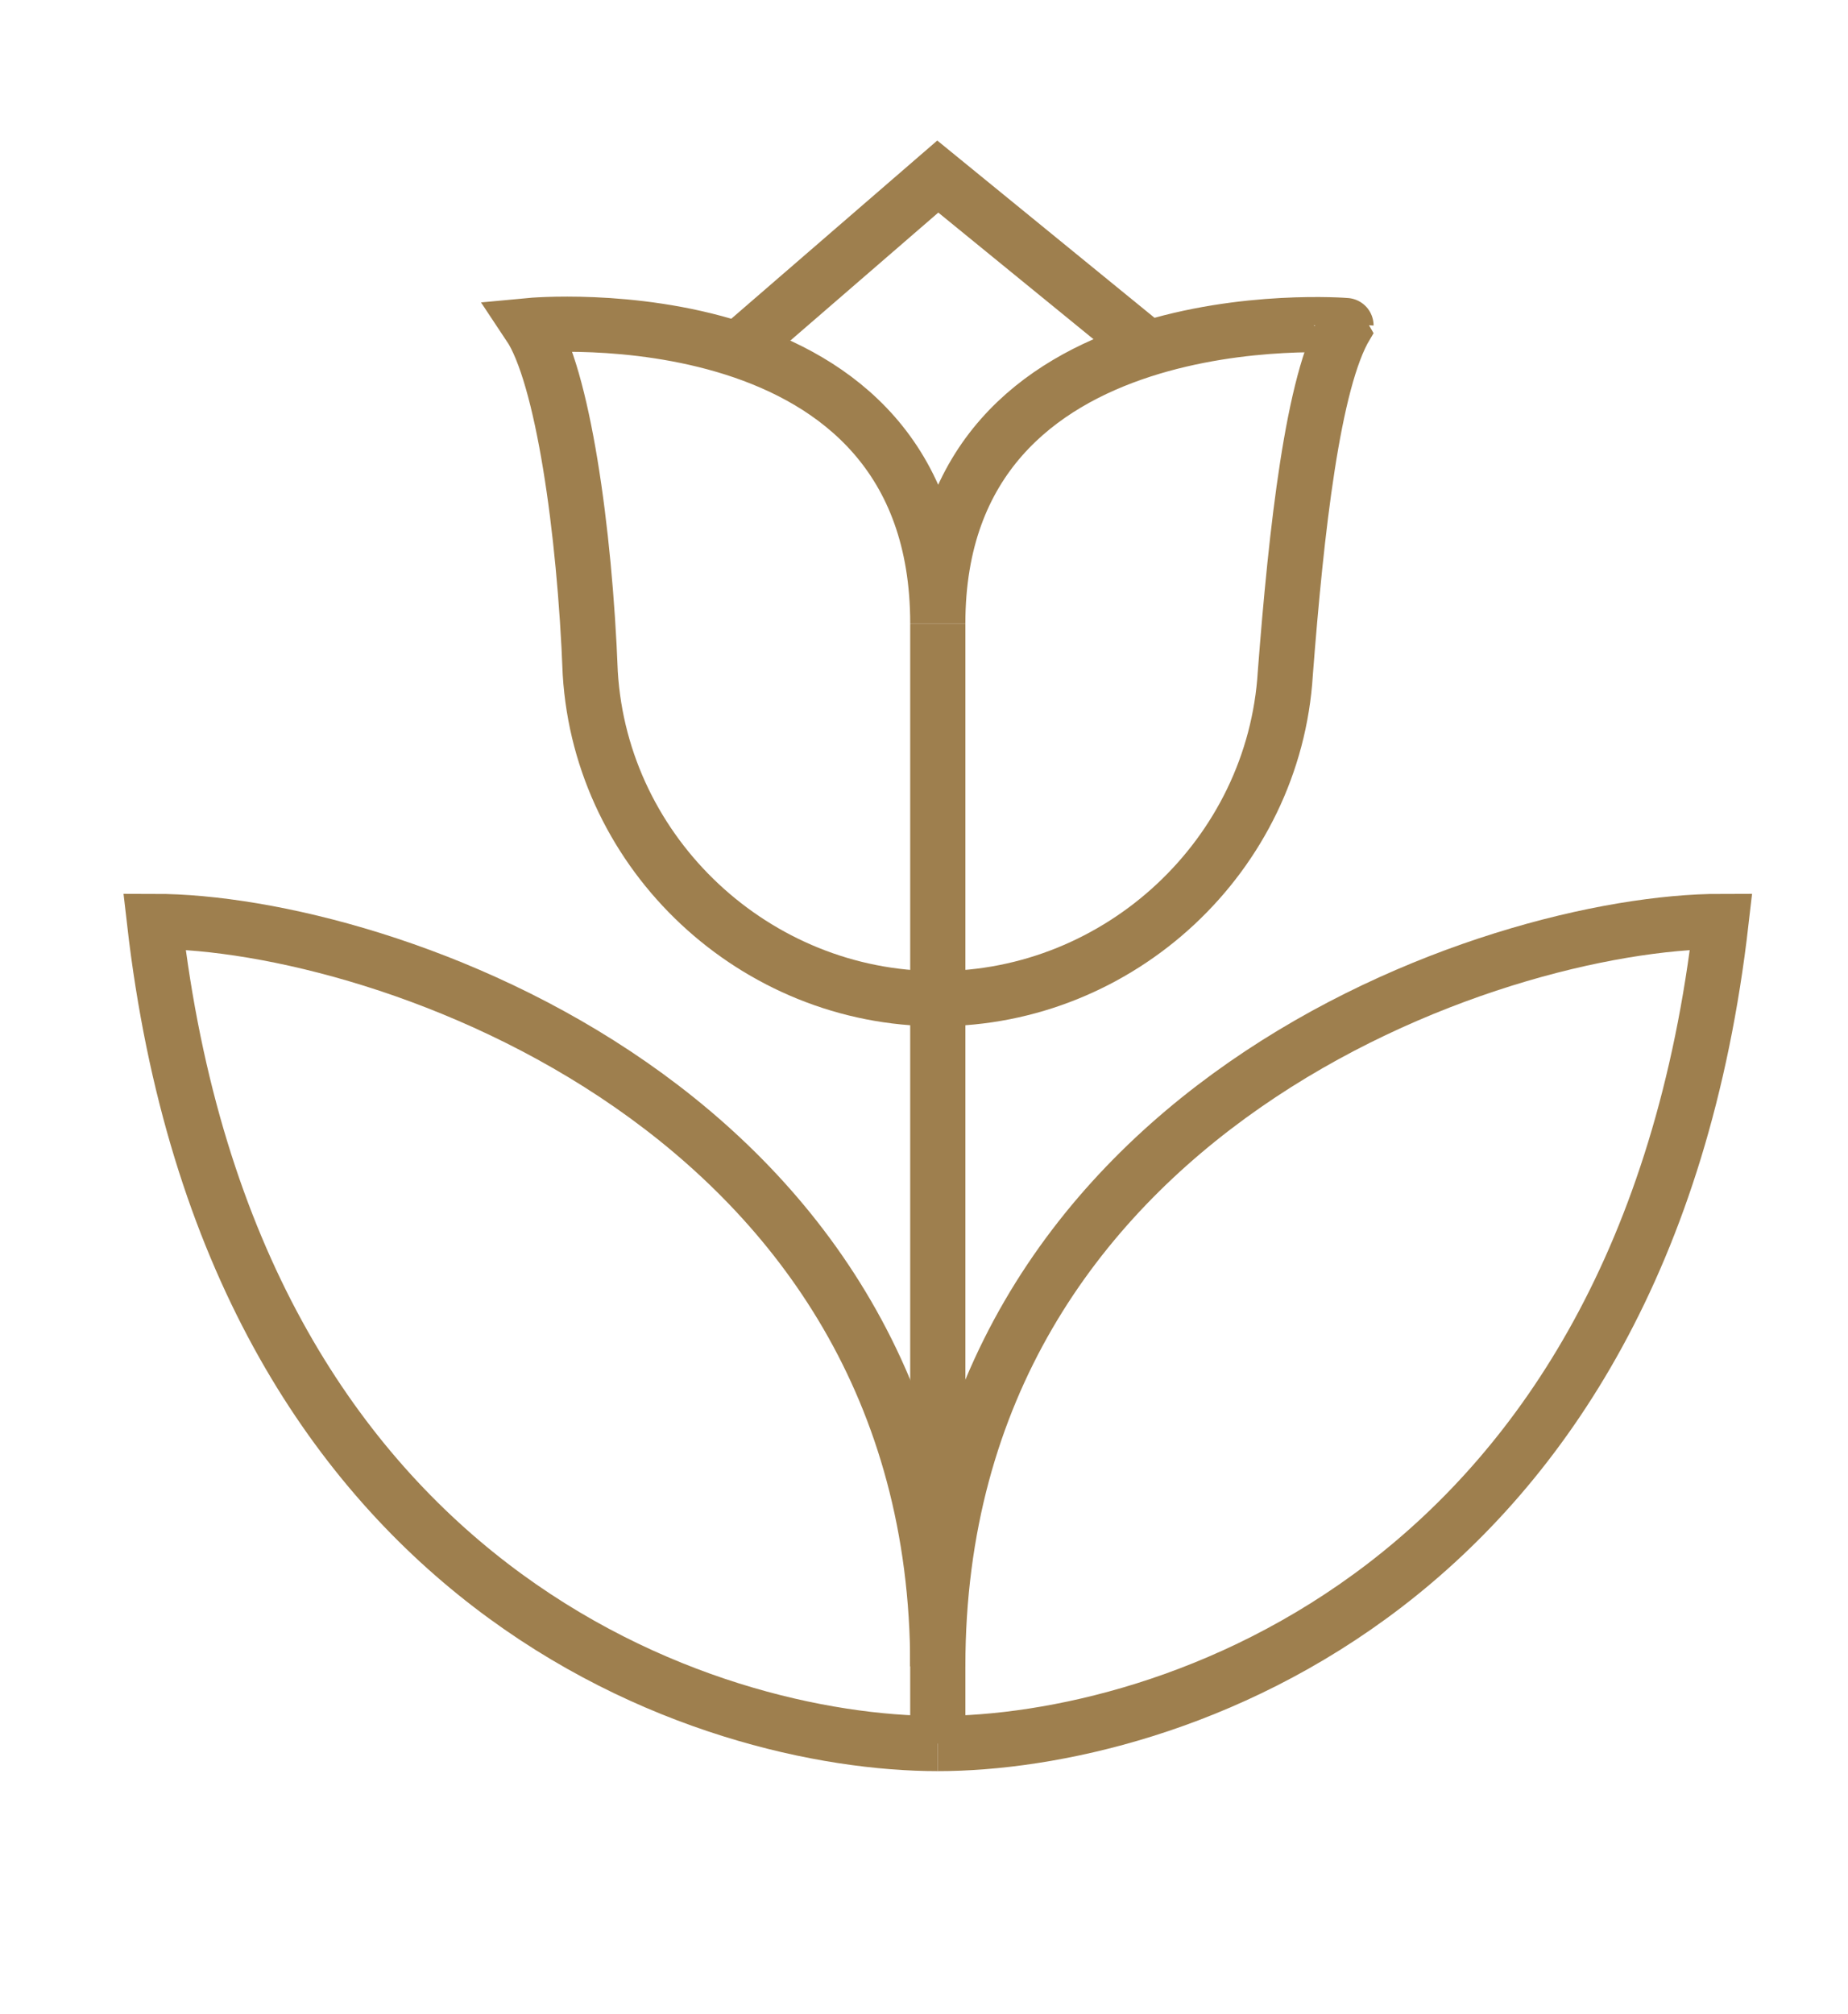
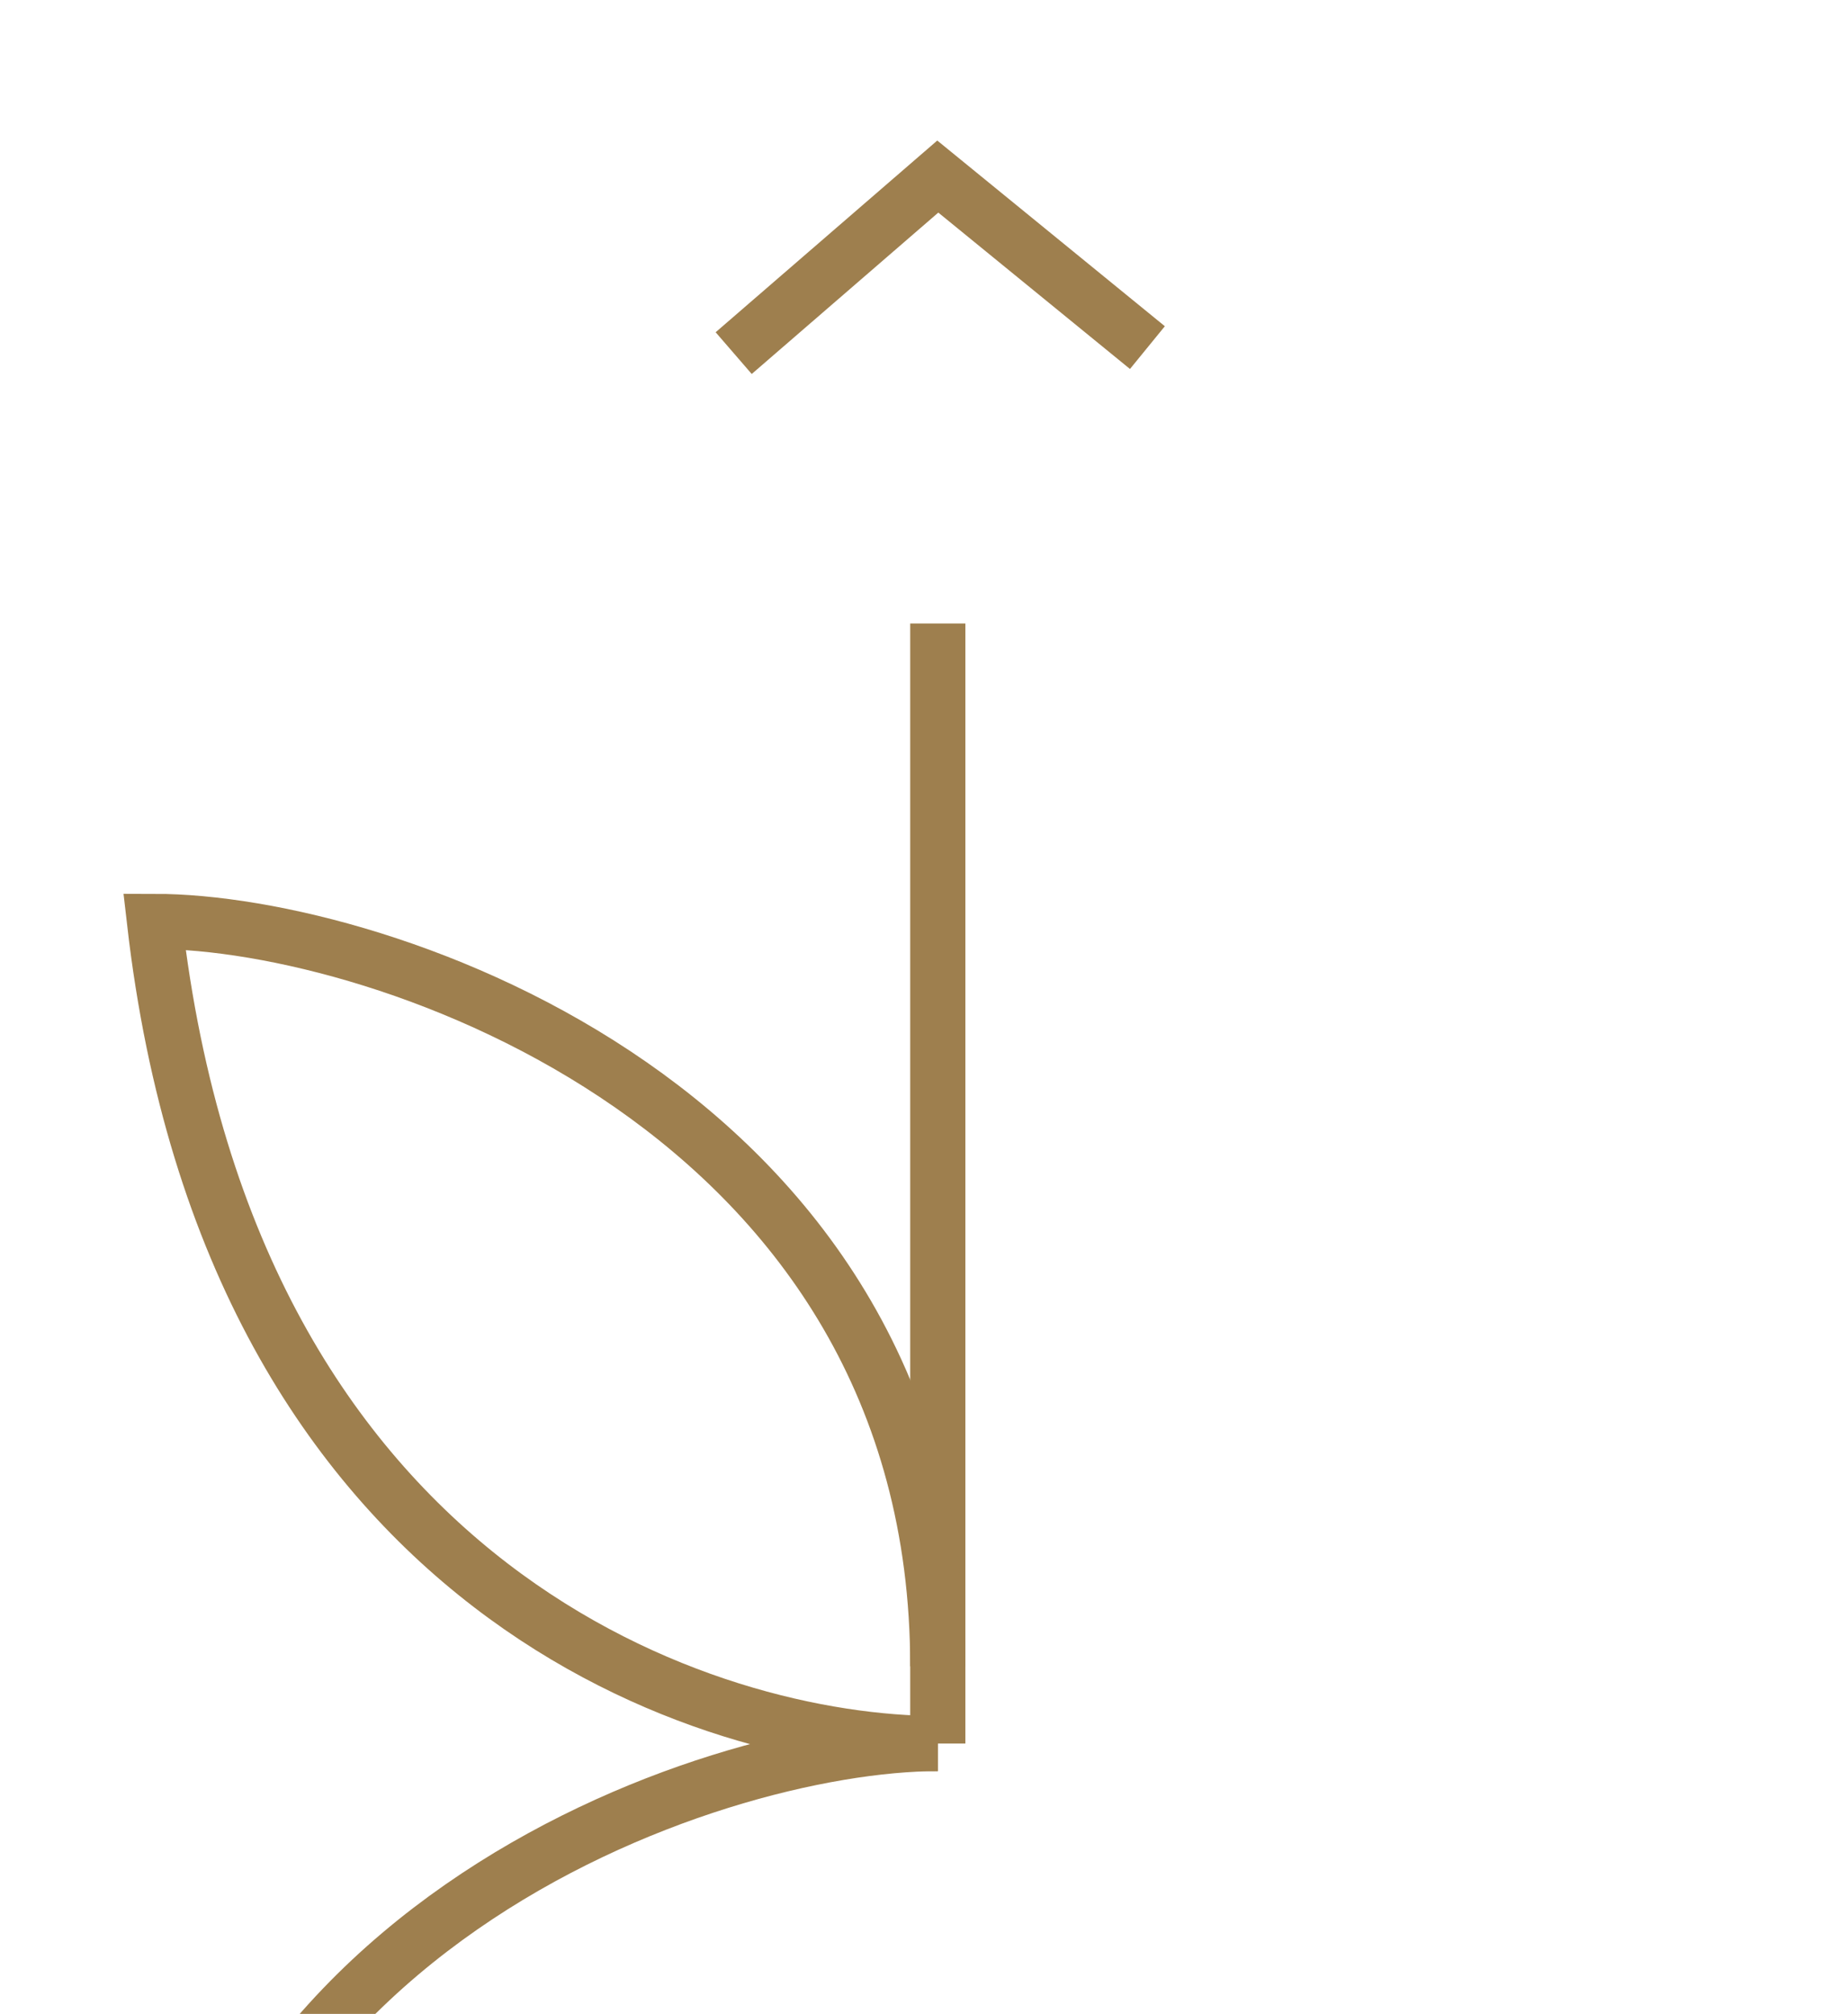
<svg xmlns="http://www.w3.org/2000/svg" version="1.1" id="レイヤー_1" x="0px" y="0px" width="33.5px" height="36.5px" viewBox="0 0 33.5 36.5" style="enable-background:new 0 0 33.5 36.5;" xml:space="preserve">
  <style type="text/css">
	.st0{fill:none;stroke:#9E7F4E;stroke-miterlimit:10;}
</style>
  <g>
    <line class="st0" x1="17" y1="11.3" x2="17" y2="31.6" />
-     <path class="st0" d="M17,31.6c4.1,0,12.8-2.7,14.2-14.9c-4.1,0-14.2,3.4-14.2,13.5" />
+     <path class="st0" d="M17,31.6c-4.1,0-14.2,3.4-14.2,13.5" />
    <path class="st0" d="M17,31.6c-4.1,0-12.8-2.7-14.2-14.9c4.1,0,14.2,3.4,14.2,13.5" />
-     <path class="st0" d="M17,11.3c0-6.1-7.4-5.4-7.4-5.4c0.6,0.9,1,3.7,1.1,6.3c0.2,3.3,3,5.9,6.3,5.9h0c3.3,0,6.1-2.6,6.3-5.9   c0.2-2.6,0.5-5.3,1.1-6.3C24.4,5.9,17,5.3,17,11.3z" />
    <polyline class="st0" points="13.3,6.4 17,3.2 20.8,6.3  " />
  </g>
</svg>